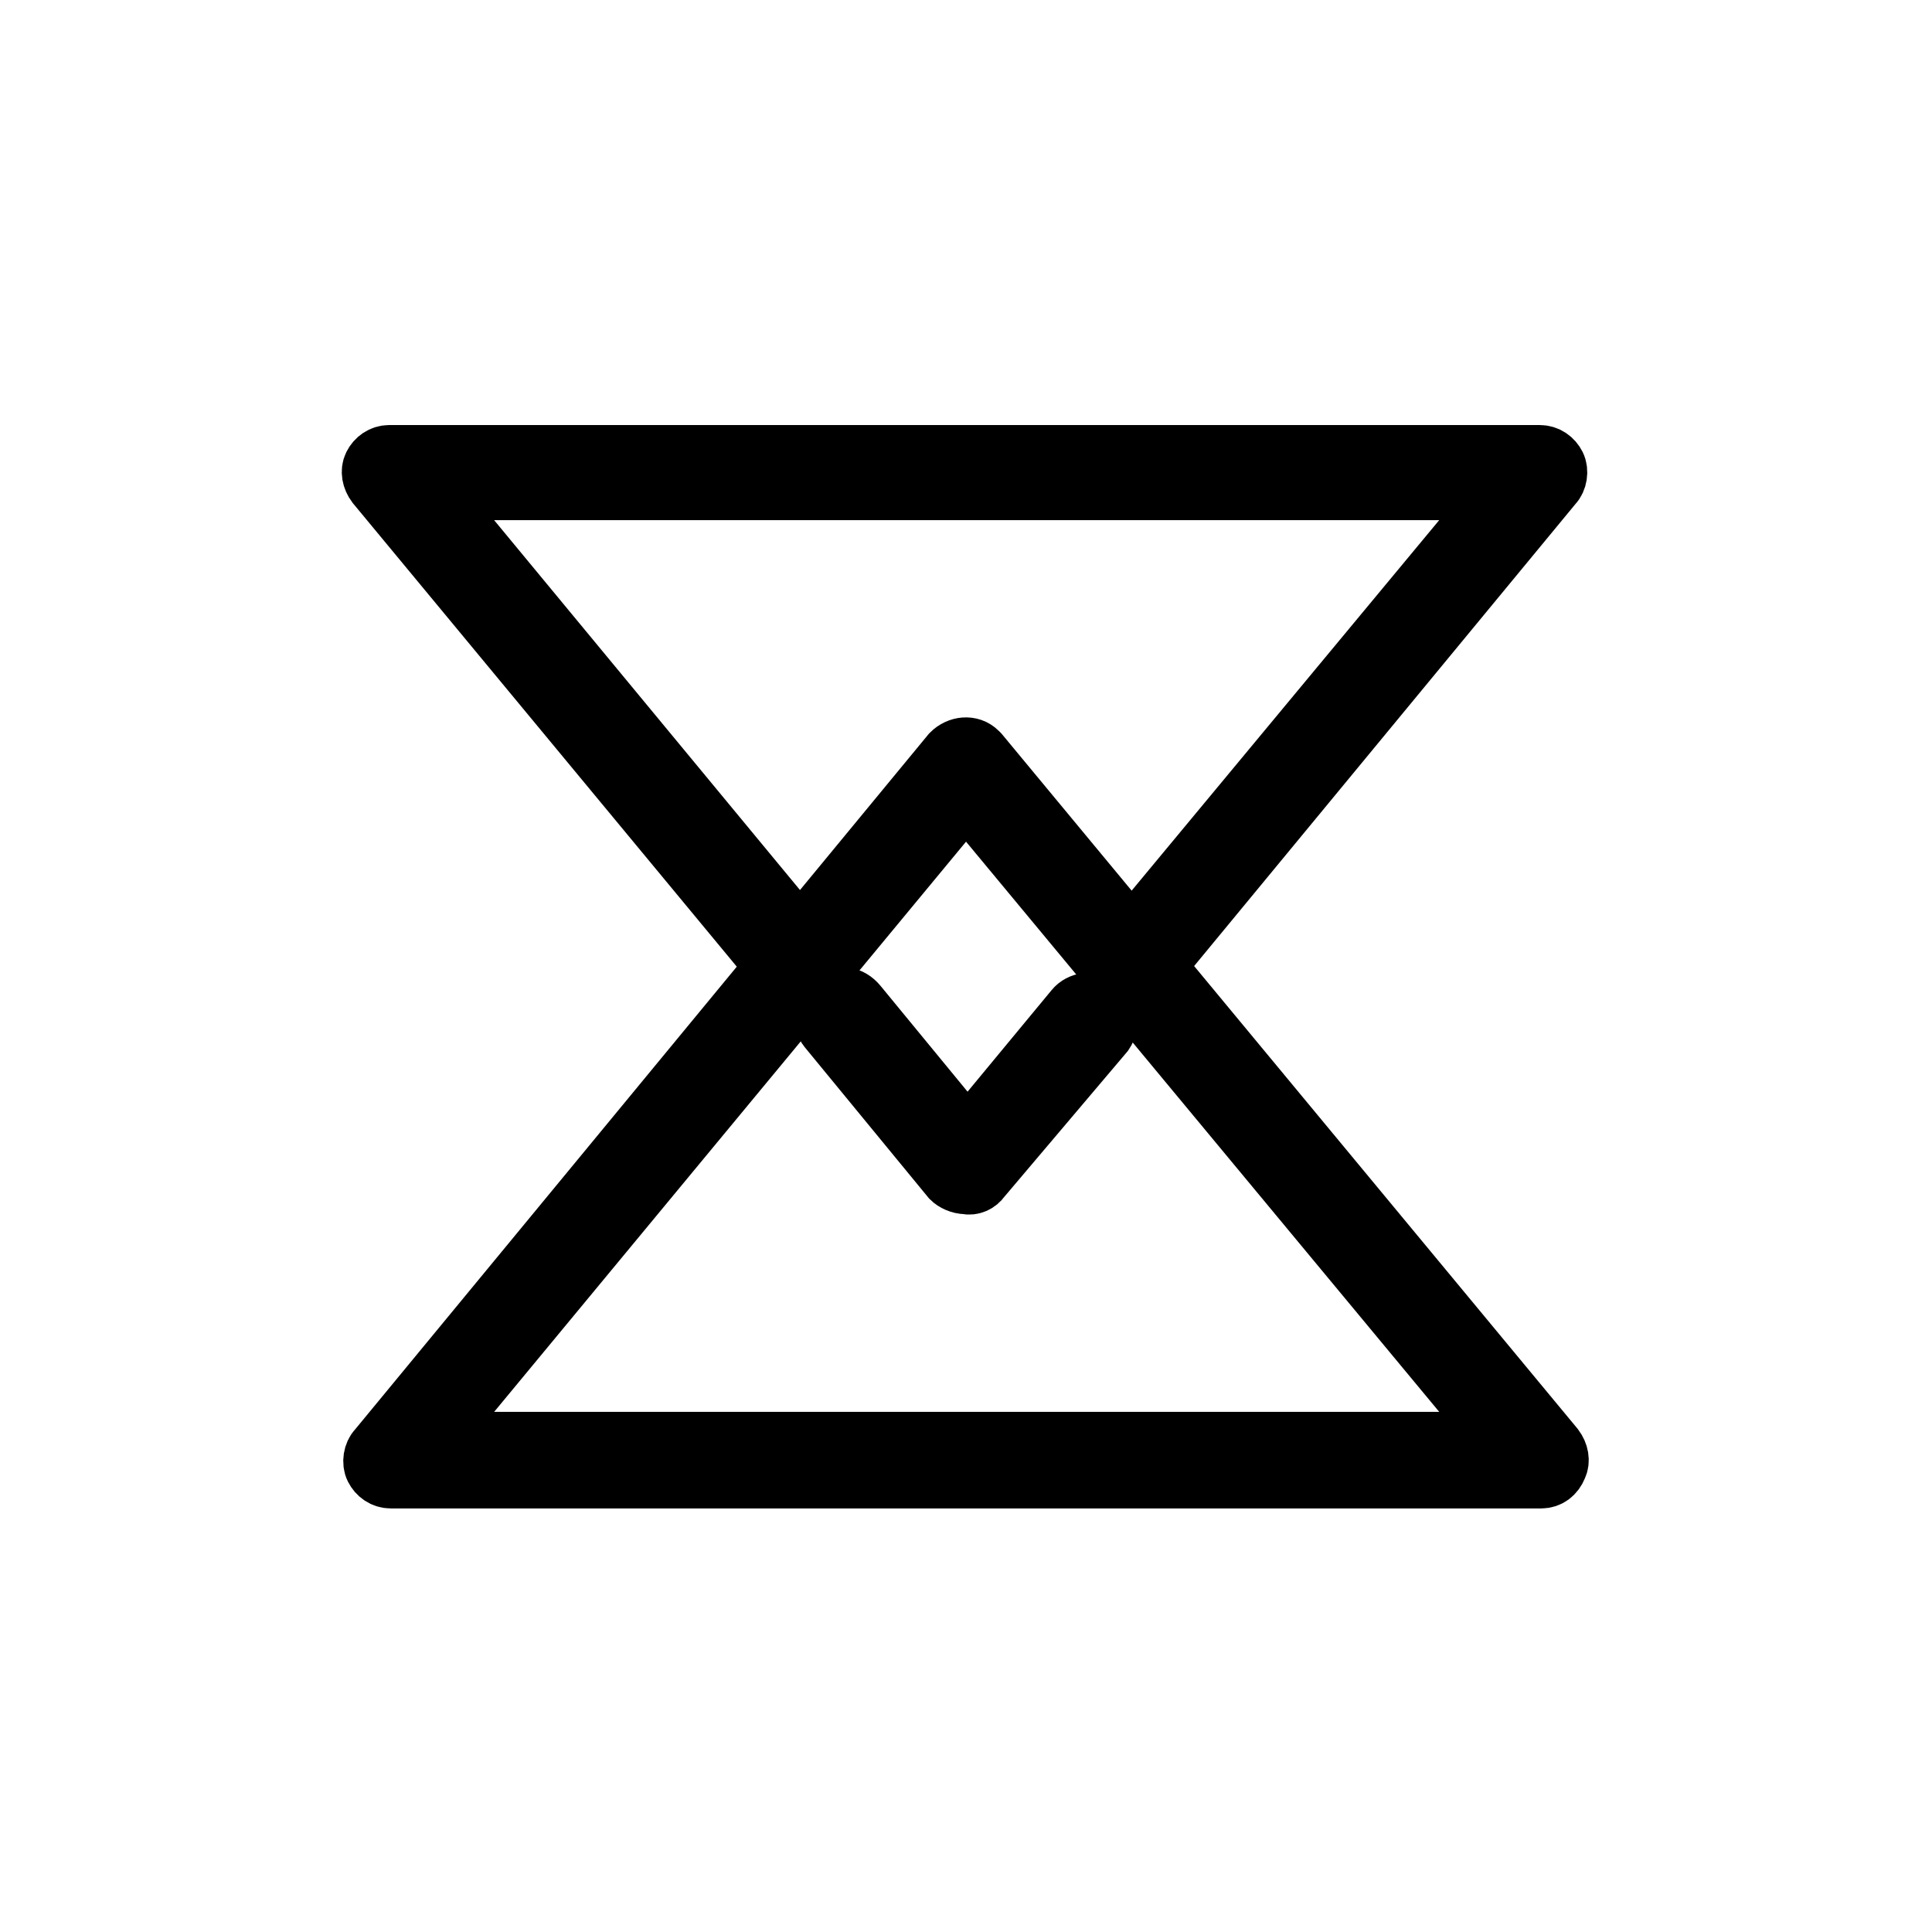
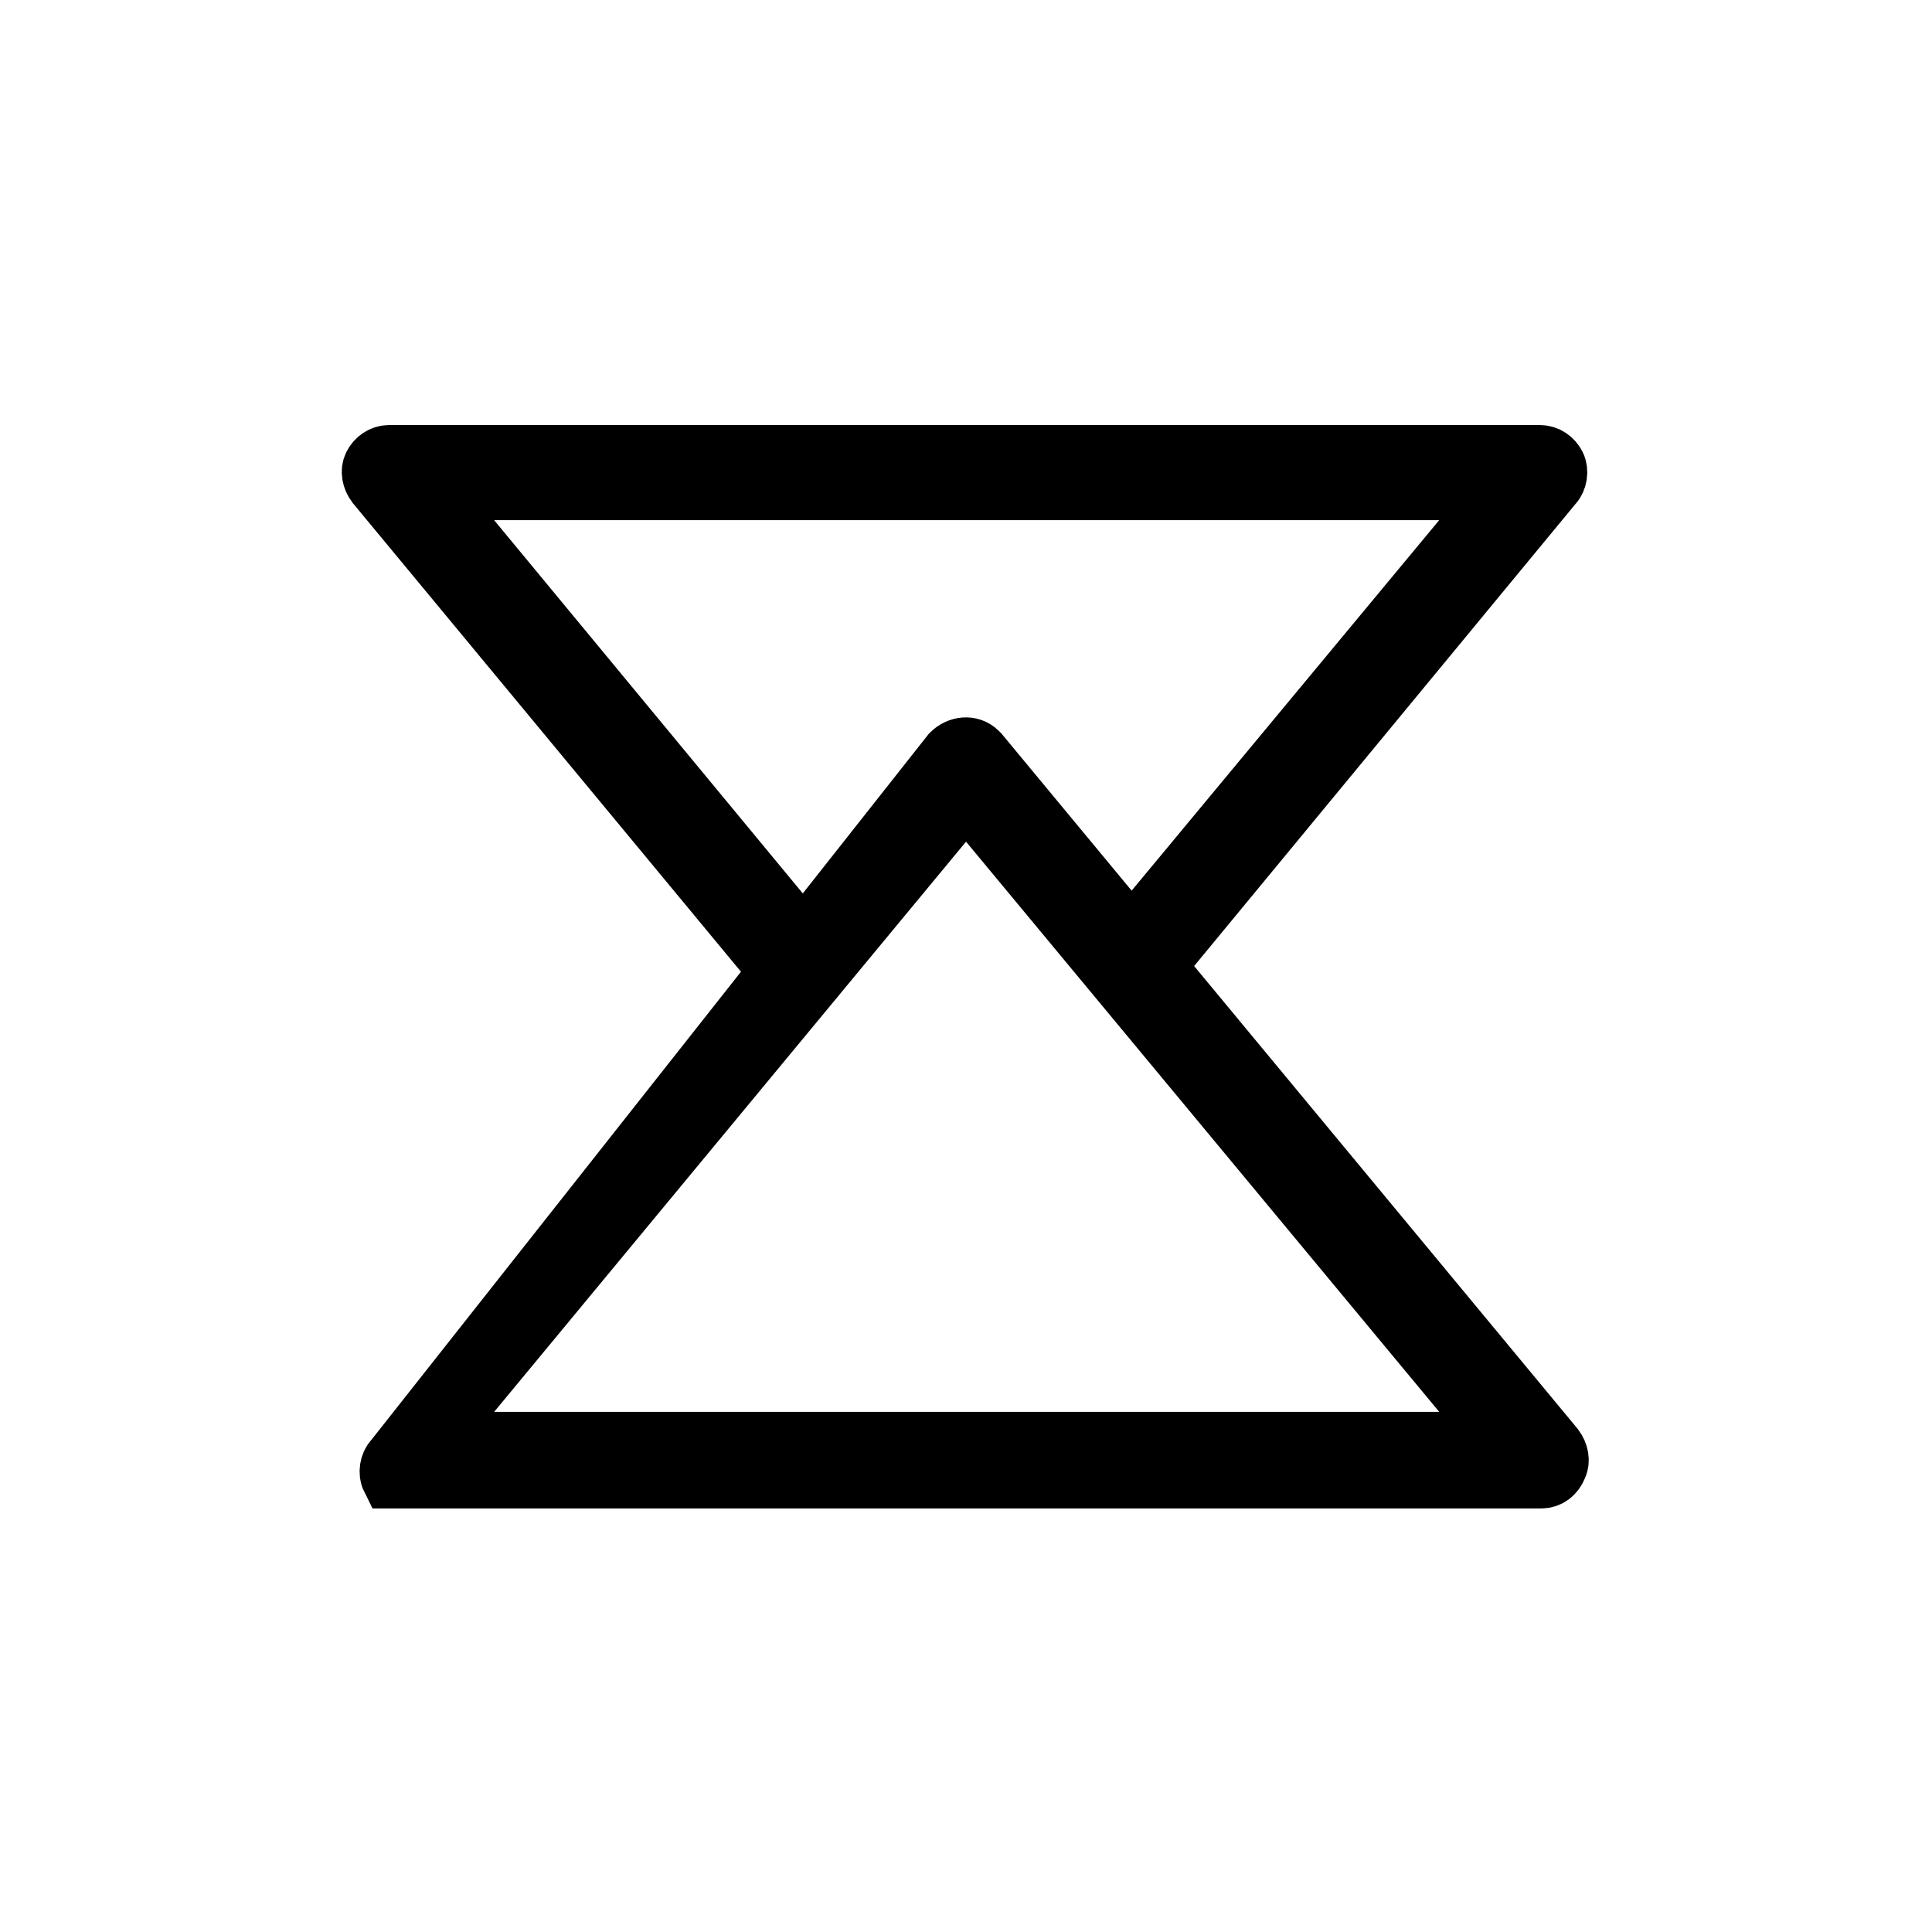
<svg xmlns="http://www.w3.org/2000/svg" version="1.1" id="Livello_1" x="0px" y="0px" viewBox="0 0 130 130" style="enable-background:new 0 0 130 130;" xml:space="preserve">
  <style type="text/css">
	.st0{stroke:#000000;stroke-width:4;stroke-miterlimit:10;}
</style>
  <path class="st0" d="M76.2,66.2c-0.3,0-0.6-0.1-0.8-0.3c-0.5-0.4-0.6-1.2-0.2-1.7c0,0,0,0,0,0L101.1,33H29l25.8,31.2  c0.4,0.5,0.4,1.3-0.2,1.8s-1.3,0.4-1.8-0.2L25.3,32.6c-0.3-0.4-0.4-0.9-0.2-1.3c0.2-0.4,0.6-0.7,1.1-0.7h77.4c0.5,0,0.9,0.3,1.1,0.7  c0.2,0.4,0.1,1-0.2,1.3L77.1,65.8C76.9,66.1,76.5,66.3,76.2,66.2z" />
-   <path class="st0" d="M65,79.7c-0.4,0-0.8-0.2-1-0.4l-8.3-10.1c-0.4-0.5-0.4-1.3,0.2-1.8s1.3-0.4,1.8,0.2l7.4,9l7.2-8.7  c0.4-0.5,1.2-0.6,1.8-0.2c0.5,0.4,0.6,1.2,0.2,1.8L66,79.3C65.8,79.6,65.4,79.8,65,79.7z" />
-   <path class="st0" d="M103.7,99.5H26.3c-0.5,0-0.9-0.3-1.1-0.7c-0.2-0.4-0.1-1,0.2-1.3L64,50.7c0.5-0.5,1.3-0.6,1.8-0.1  c0,0,0.1,0.1,0.1,0.1l38.7,46.7c0.3,0.4,0.4,0.9,0.2,1.3C104.6,99.2,104.2,99.5,103.7,99.5z M29,97h72.1L65,53.5L29,97z" />
+   <path class="st0" d="M103.7,99.5H26.3c-0.2-0.4-0.1-1,0.2-1.3L64,50.7c0.5-0.5,1.3-0.6,1.8-0.1  c0,0,0.1,0.1,0.1,0.1l38.7,46.7c0.3,0.4,0.4,0.9,0.2,1.3C104.6,99.2,104.2,99.5,103.7,99.5z M29,97h72.1L65,53.5L29,97z" />
</svg>